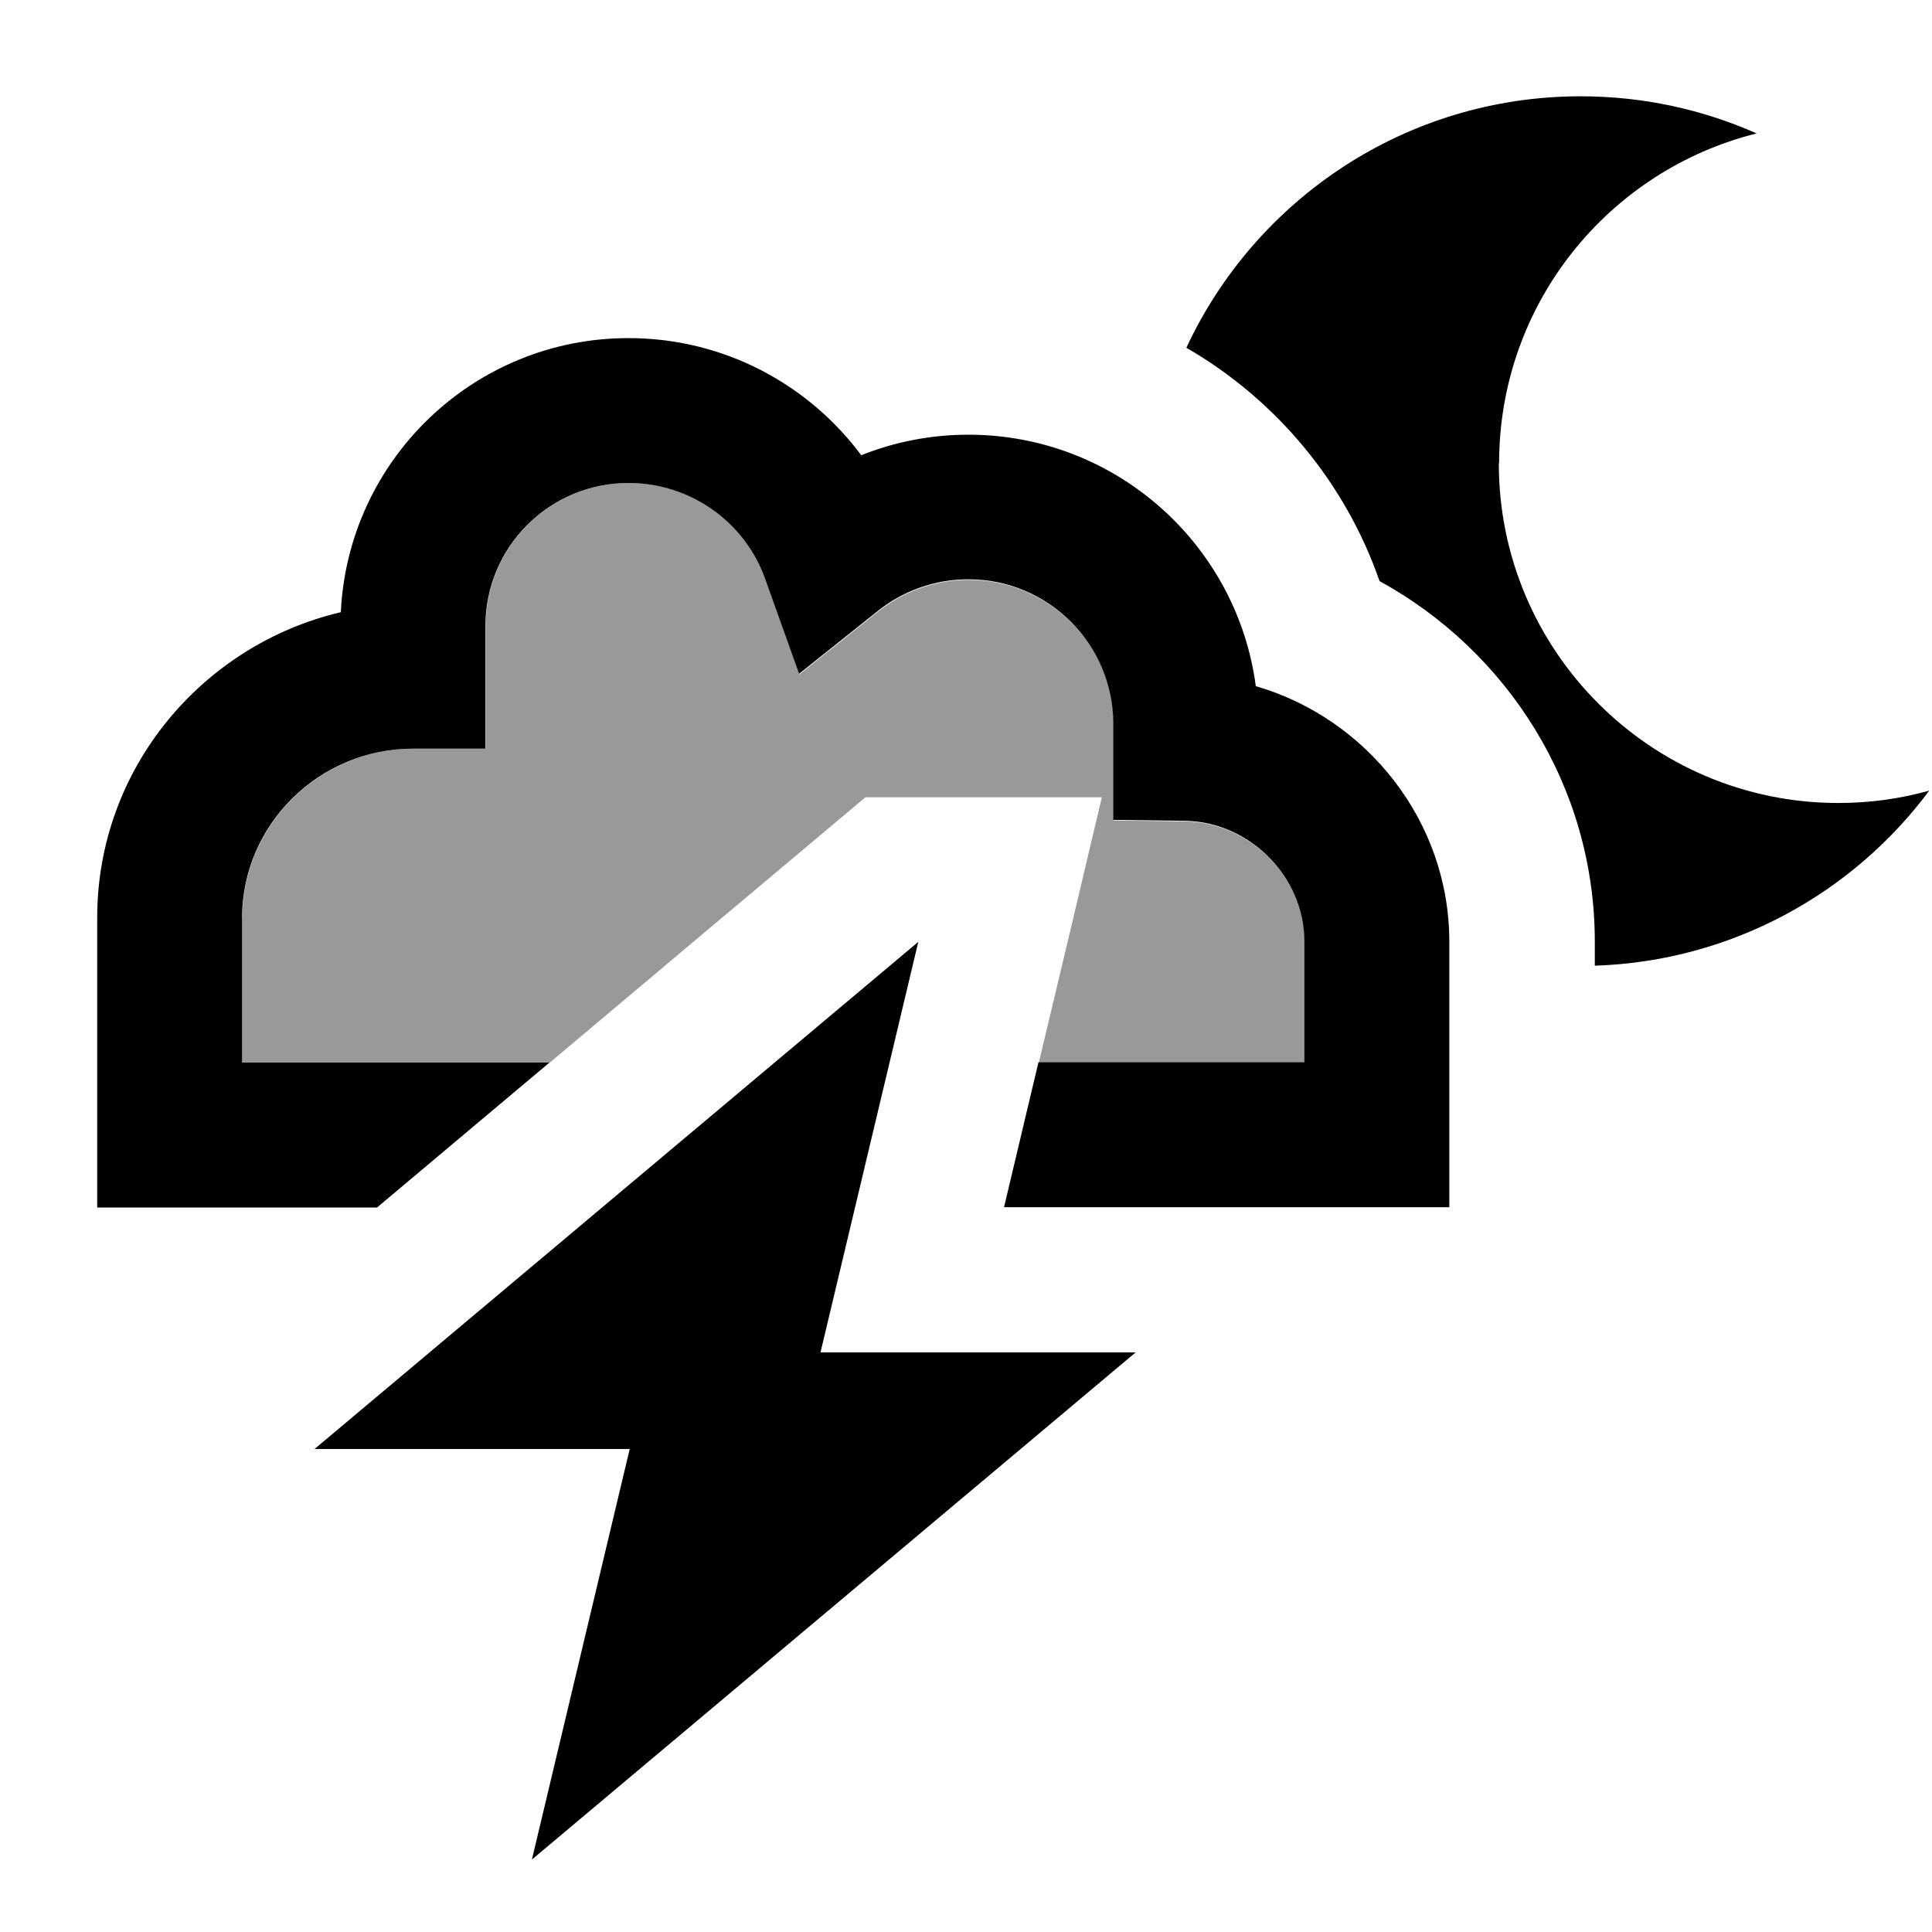
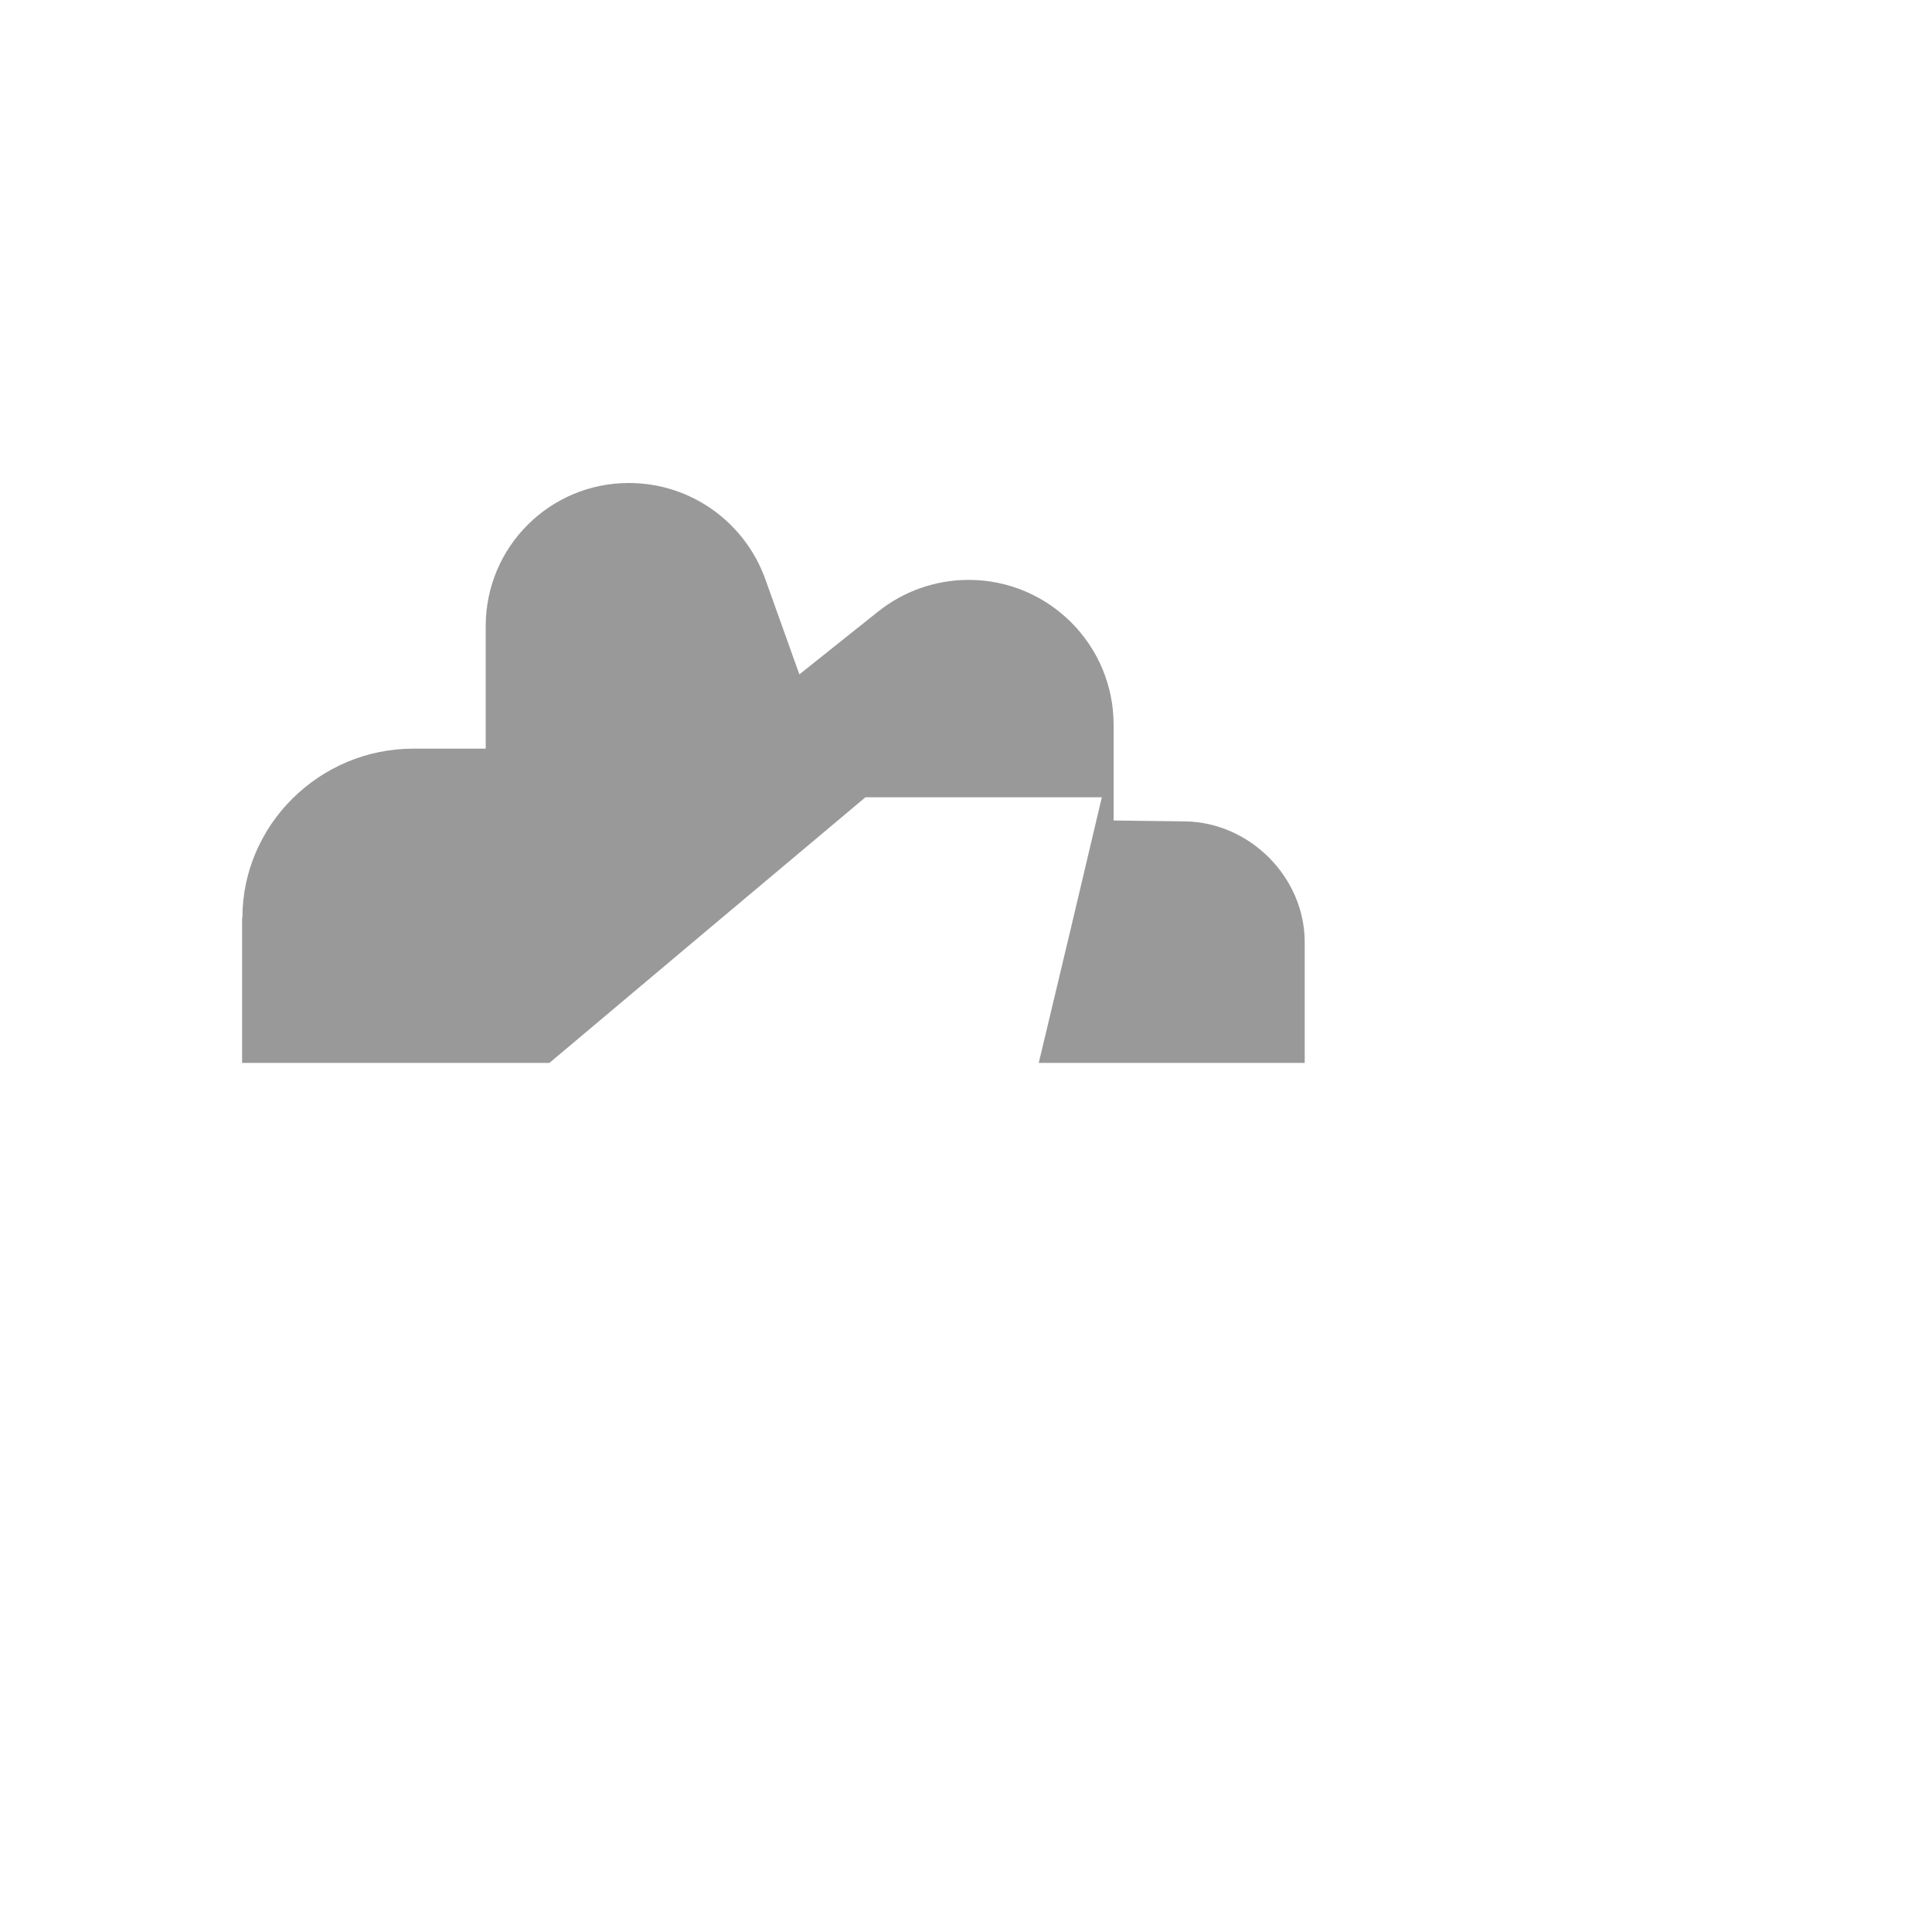
<svg xmlns="http://www.w3.org/2000/svg" viewBox="0 0 640 640">
  <path opacity=".4" fill="currentColor" d="M80.3 304C80.3 273.3 105.8 248 136.9 248L160.9 248L160.9 207.4C160.9 181.2 182.1 160 208.3 160C229.1 160 246.8 173.2 253.5 191.8L264.8 223.4L291 202.5C299.2 196 309.6 192.1 320.9 192.1C347.4 192.1 368.9 213.6 368.9 240.1L368.9 271.8L392.6 272.1C414 272.4 432.2 290.6 432.2 312.1L432.2 352.1L344.1 352.1C351.1 322.8 358.1 293.5 365 264.1L286.7 264.1C251.8 293.4 216.9 322.7 182 352.1L80.2 352.1L80.2 304.1z" />
-   <path fill="currentColor" d="M496.5 153.5C496.5 215.6 546.9 266 609 266C619.4 266 629.5 264.6 639.1 261.9C613.7 296 573.6 318.4 528.3 319.9L528.3 311.9C528.3 260.4 499.2 215.6 457 192.5C445.6 159.7 422.6 132.3 393 115.2C415.9 66 465.8 31.9 523.6 31.9C544.4 31.9 564.1 36.3 581.9 44.2C532.9 56.4 496.6 100.6 496.6 153.4zM208.6 480L104.2 480L304.2 312L271.8 448L376.2 448L176.2 616L208.6 480zM208.2 160C182 160 160.8 181.2 160.8 207.4L160.8 248L136.8 248C105.6 248 80.2 273.3 80.2 304L80.2 352L182 352L124.9 400L32.2 400L32.2 304C32.2 254.6 67 213.6 112.9 202.8C115.3 152.3 157 112 208.2 112C239.8 112 267.8 127.3 285.3 150.8C296.3 146.4 308.3 144 320.8 144C369.5 144 409.8 180.3 416 227.3C452.6 237.9 480.1 271.9 480.1 311.9L480.1 399.9L332.6 399.9L344 351.9L432.1 351.9L432.1 311.9C432.1 290.4 413.9 272.2 392.5 271.9L368.8 271.6L368.8 239.9C368.8 213.4 347.3 191.9 320.8 191.9C309.5 191.9 299.1 195.8 290.9 202.3L264.7 223.2L253.4 191.6C246.8 173.2 229 160 208.2 160z" />
</svg>